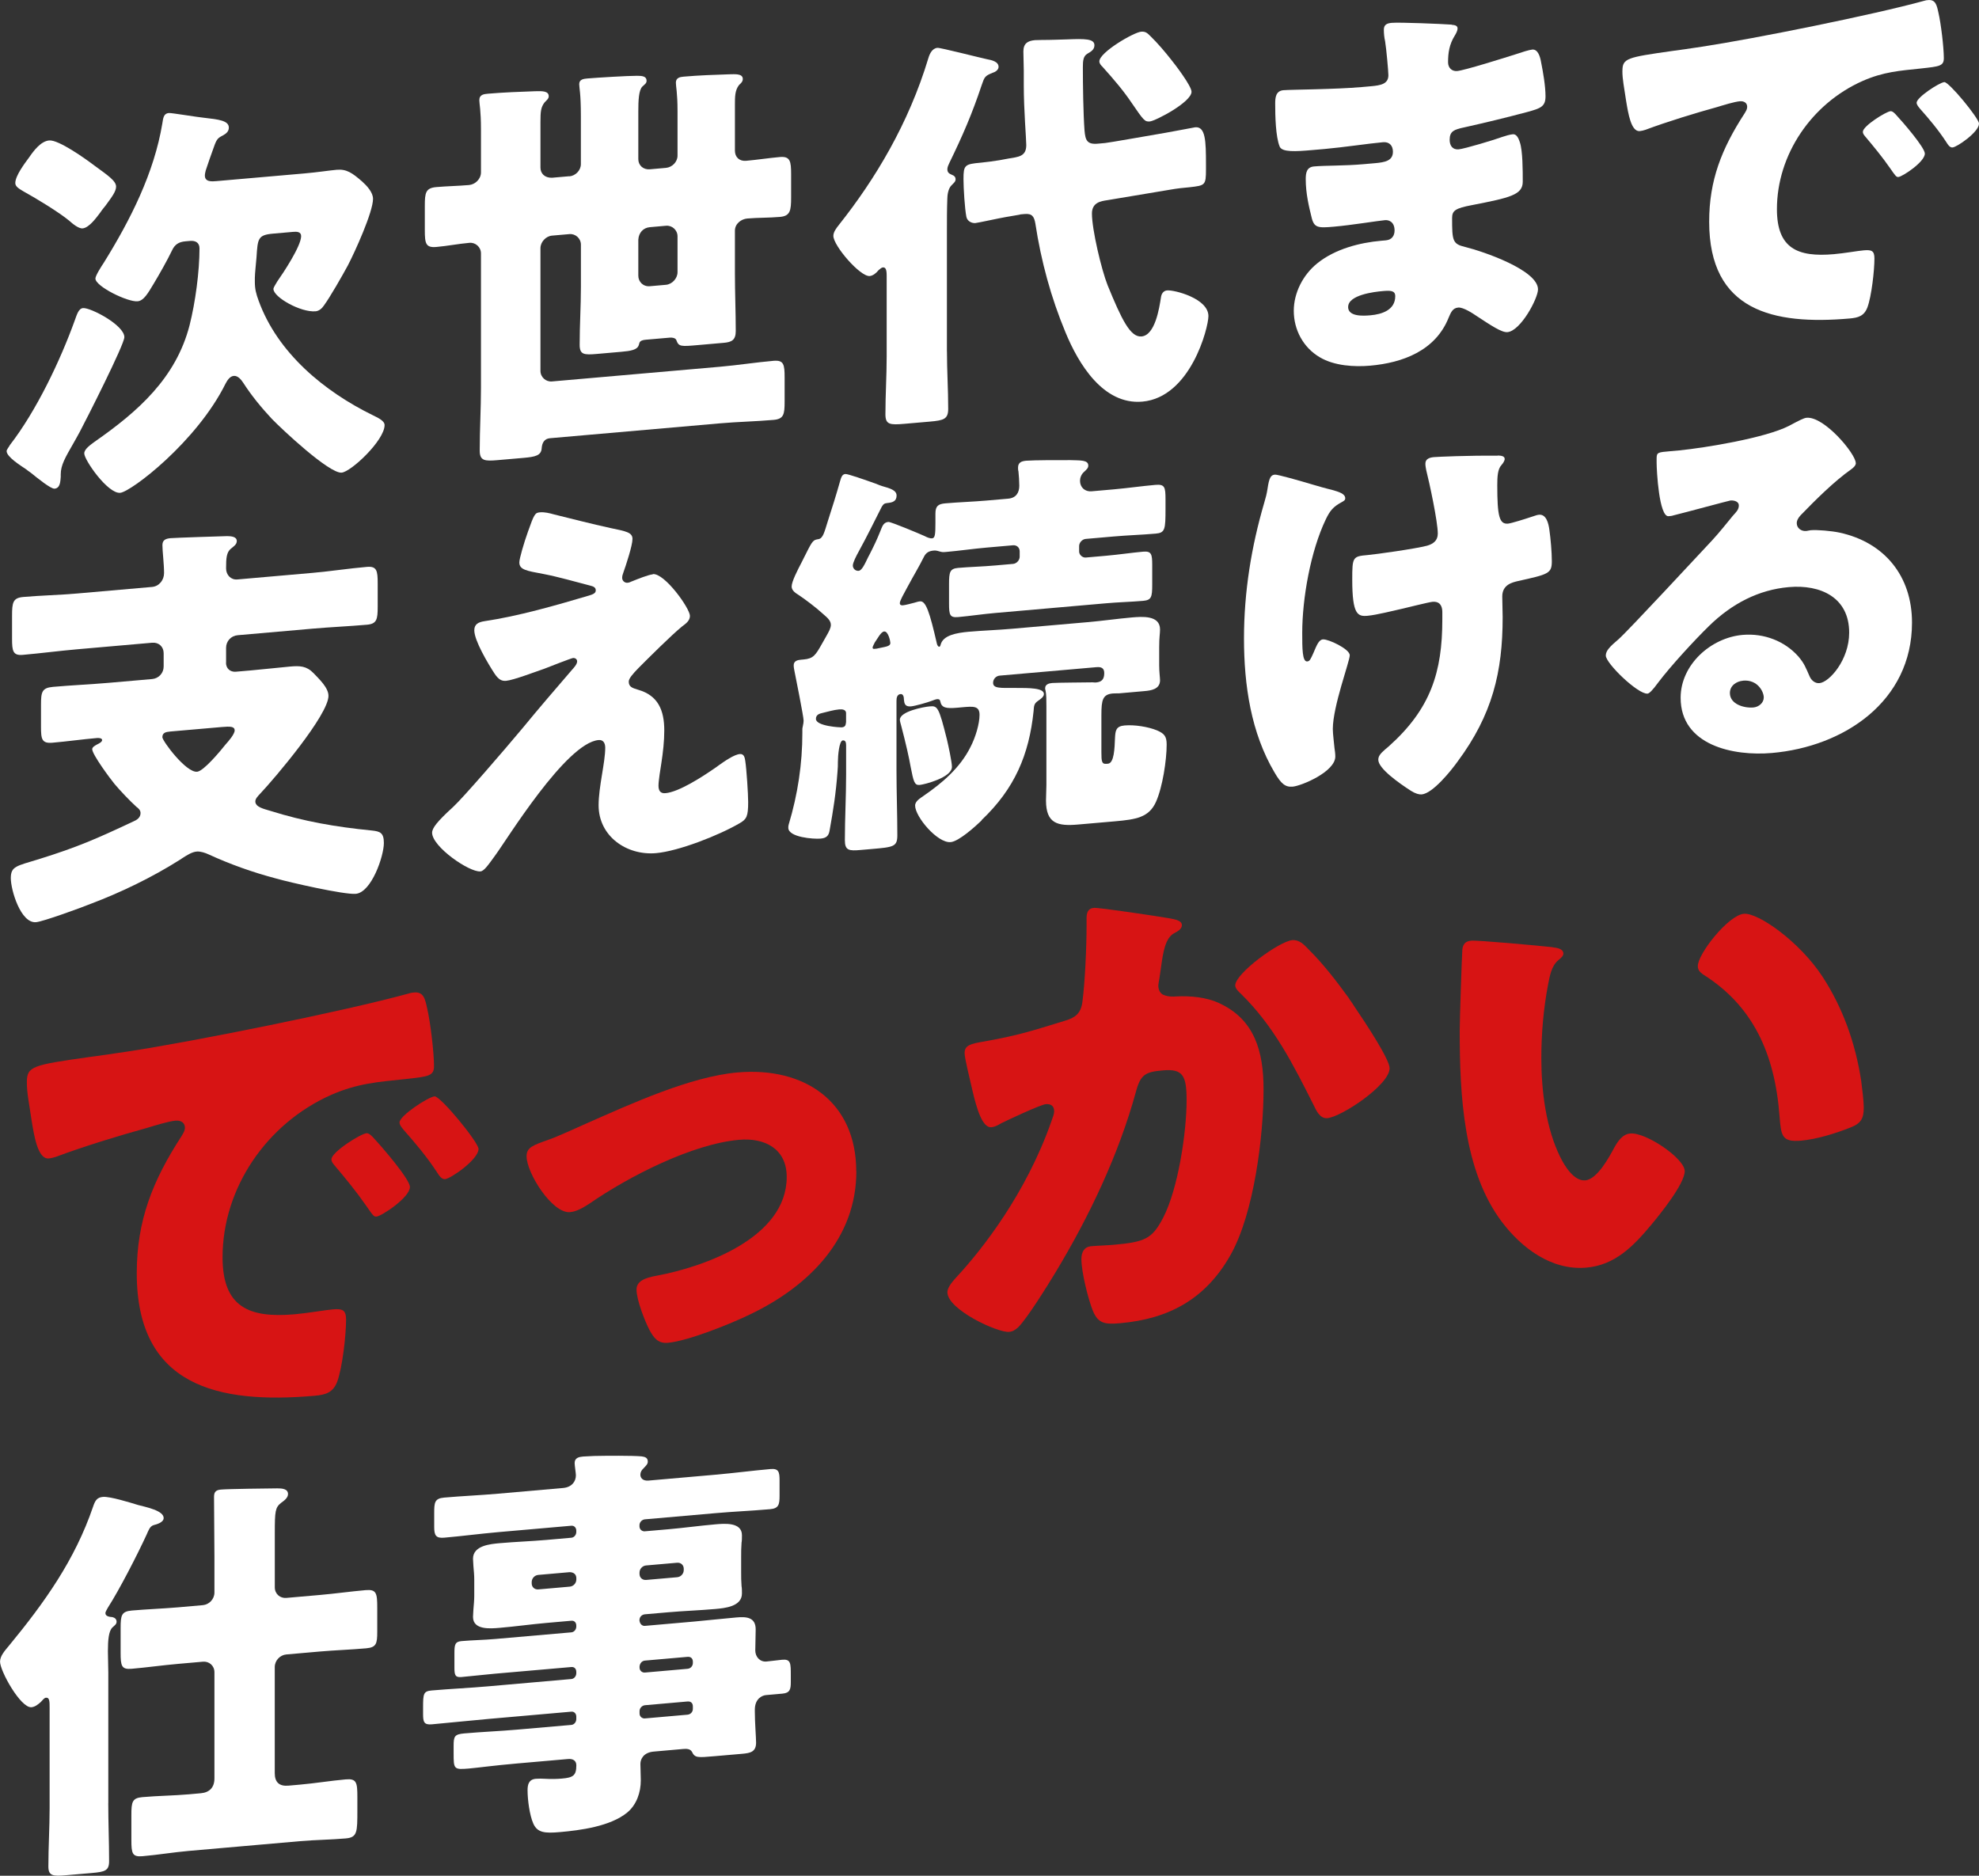
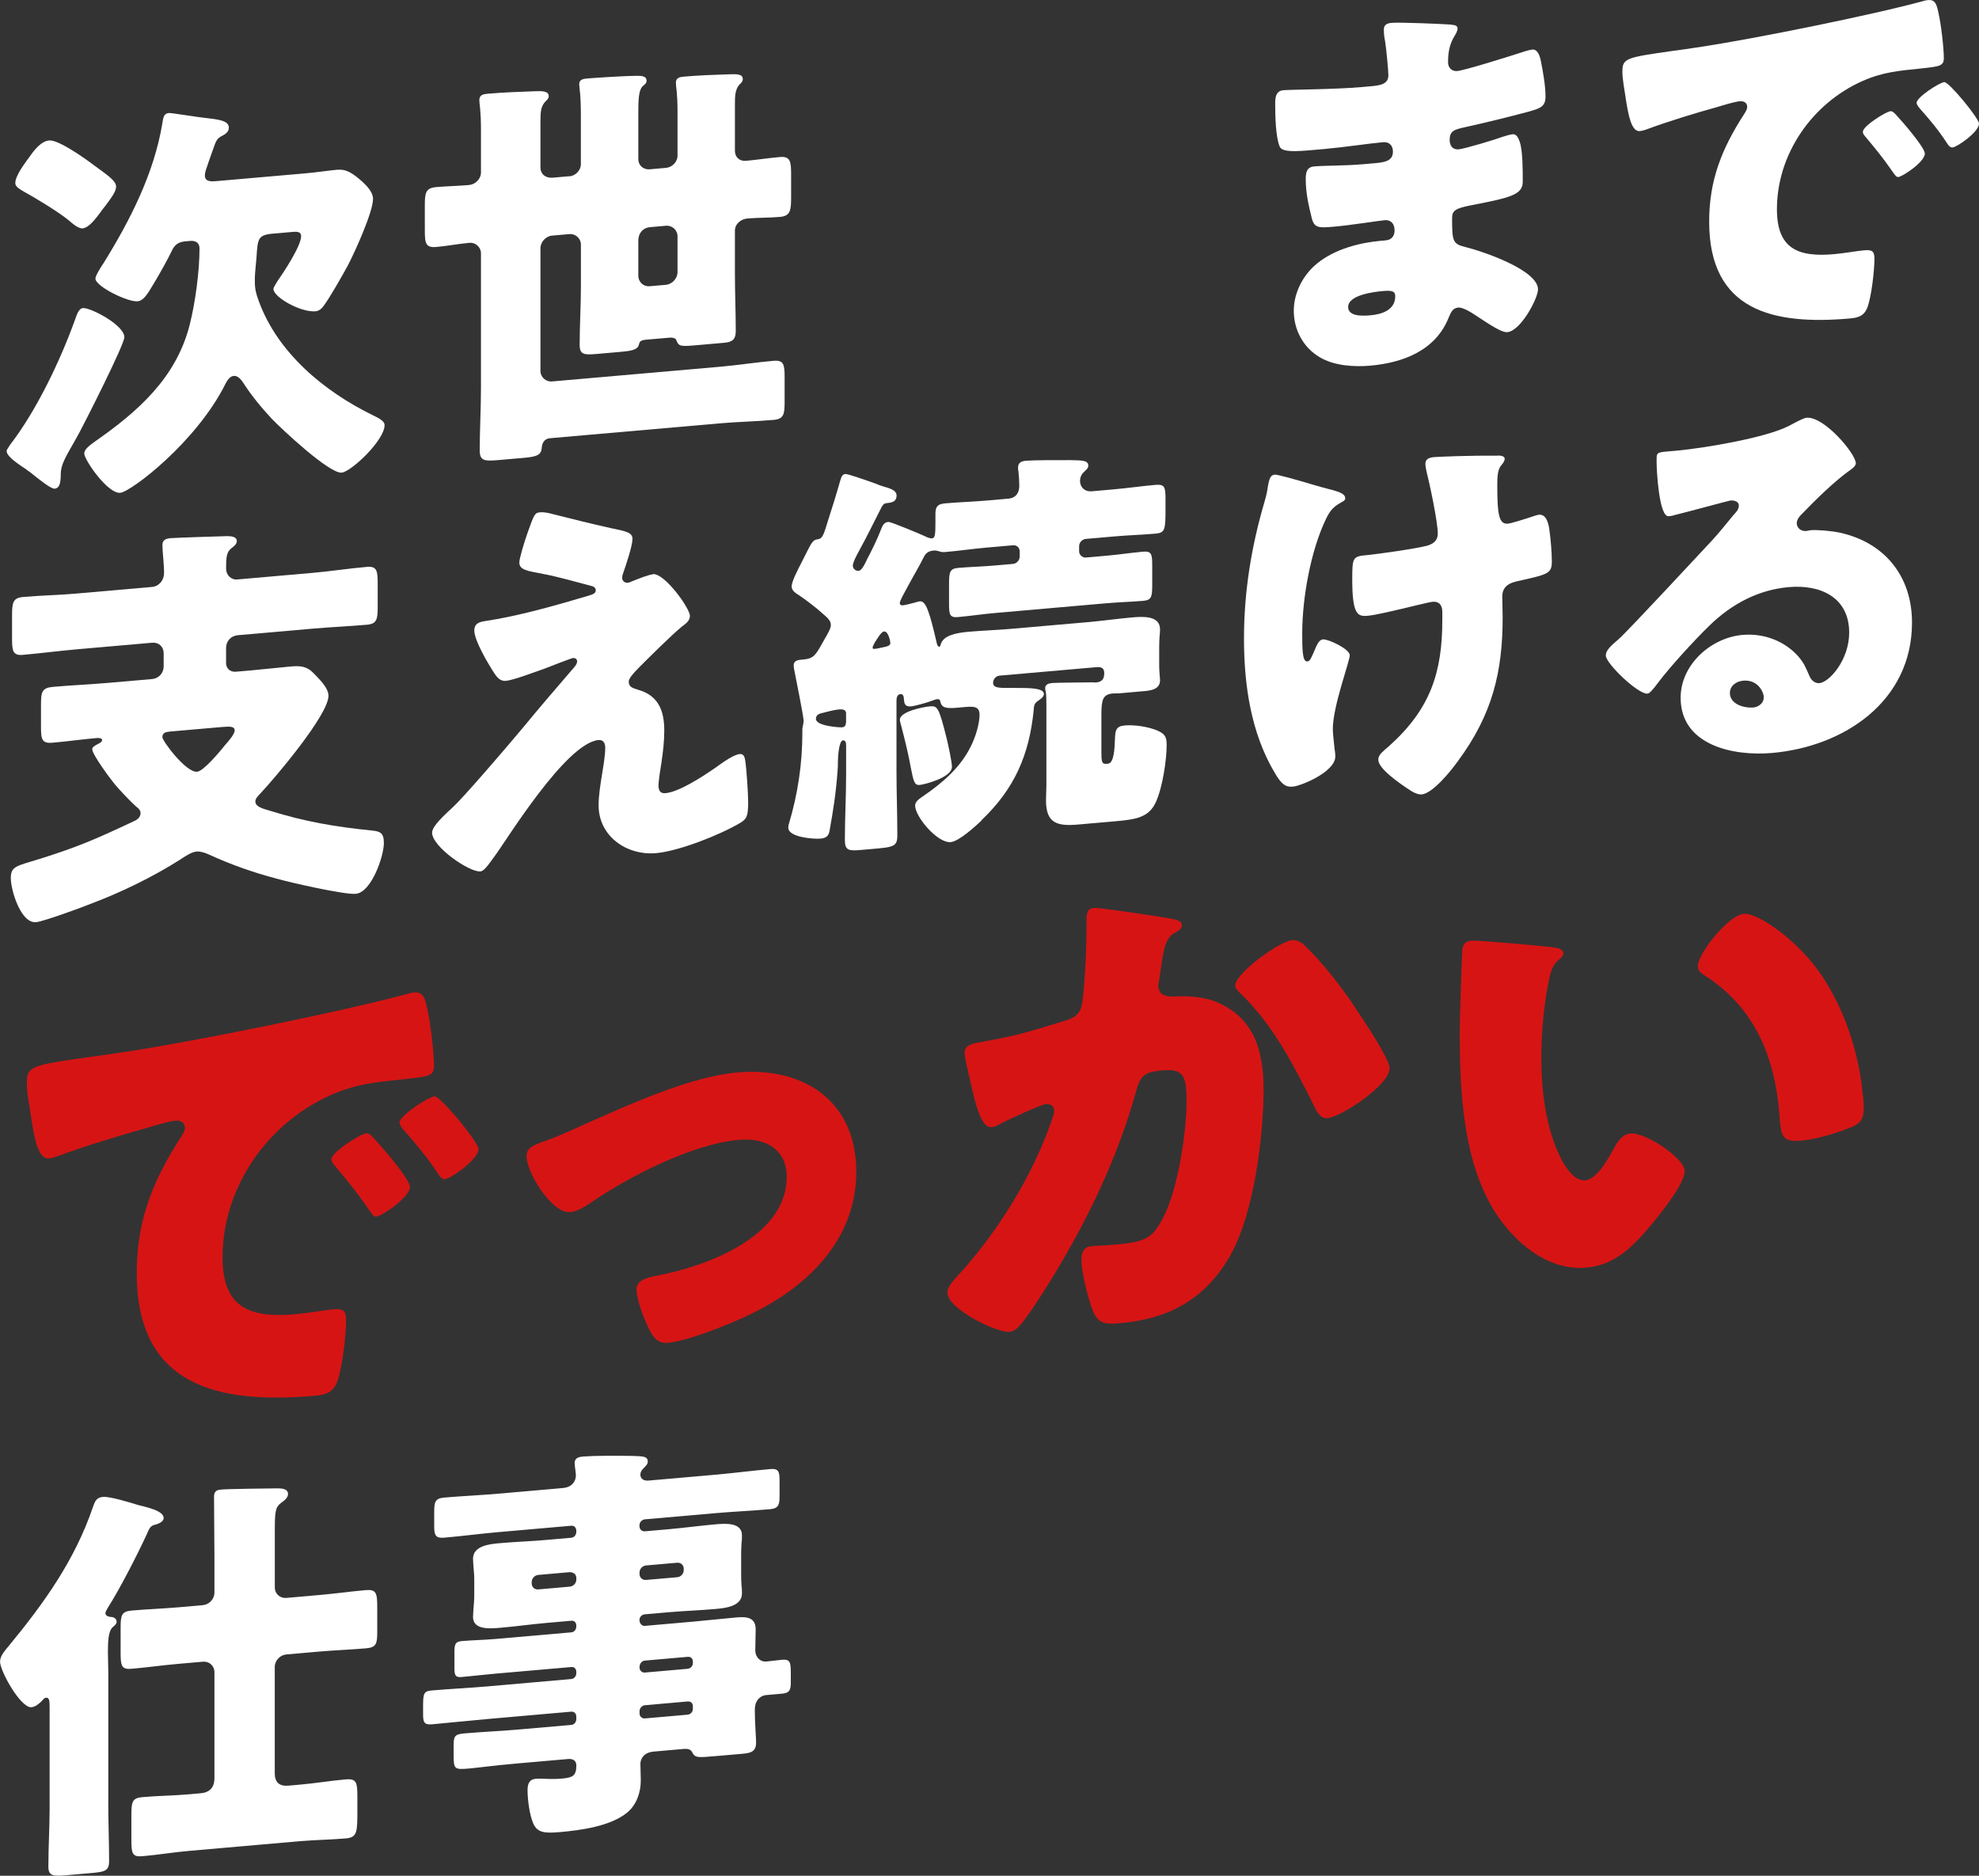
<svg xmlns="http://www.w3.org/2000/svg" id="b" width="445.12" height="421.91" viewBox="0 0 445.12 421.91">
  <rect x="0" y="0" width="445.12" height="421.91" fill="#333333" stroke="none" />
  <g id="c">
    <path d="M27.97,75.84c0,1.67-8.64,18.69-10.04,21.32-.46.88-.93,1.66-1.3,2.34-1.95,3.42-2.97,5.09-2.97,7.23v.56c-.09.94-.09,2.52-1.39,2.63-.84.07-3.72-2.28-5.39-3.62-.46-.33-.84-.58-1.02-.75-1.21-.82-4.37-2.78-4.37-4.08,0-.37.56-.98.74-1.37,5.95-7.68,11.34-19.02,14.59-28.04.46-1.25.84-2.68,1.86-2.76,1.67-.15,9.29,3.83,9.29,6.53ZM6.6,35.33c1.02-1.48,2.6-3.57,4.46-3.74,2.14-.19,8.27,4.2,10.13,5.62,3.07,2.24,4.92,3.47,4.92,4.77,0,1.11-1.02,2.41-2.32,4.2-.37.5-.84,1-1.21,1.59-.84,1.1-2.51,3.47-4,3.6-.93.08-2.32-1.1-2.97-1.69-2.32-1.93-7.53-5.1-10.31-6.62-.93-.57-1.86-1.05-1.86-1.88,0-1.67,2.14-4.46,3.16-5.85ZM41.72,54.28c-1.49.13-2.42.68-3.07,2.13-1.02,2.13-2.79,5.26-4.09,7.42-1.3,2.16-2.23,3.82-3.62,3.94-2.23.2-9.48-3.35-9.48-5.12,0-.65,1.39-2.82,1.86-3.51,6.04-9.73,11.34-20.23,13.19-31.36.19-1.04.19-2.25,1.49-2.36.56-.05,6.78.99,7.9,1.07,3.25.37,5.57.63,5.57,2.21,0,.84-.56,1.35-1.39,1.79-1.3.67-1.39.87-2.32,3.55-.37.96-.84,2.4-1.49,4.31-.09.38-.19.76-.19,1.13,0,1.49,1.58,1.35,2.69,1.25l19.7-1.72c2.88-.25,5.67-.68,7.25-.82,2.23-.2,3.53.71,5.76,2.66,1.02.93,2.42,2.39,2.42,3.88,0,2.97-4.09,11.97-5.67,14.99-1.21,2.24-4,7.13-5.39,9.02-.46.69-1.12,1.21-1.86,1.28-3.35.29-9.48-3.17-9.48-5.03,0-.37.65-1.26.84-1.65,1.39-1.98,5.39-8,5.39-10.23,0-1.02-1.02-1.03-1.86-.95l-4.46.39c-3.44.3-3.44,1.14-3.72,5.34-.09,1.12-.37,3.75-.37,4.59v.93c0,1.58.28,2.67.84,4.2,4.27,11.8,14.77,20.45,25.74,25.81.93.48,2.6,1.17,2.6,2.19,0,3.44-7.53,10.51-9.66,10.7-2.79.24-13.47-9.79-15.7-12.1-2.32-2.49-4.55-5.18-6.41-8.08-.46-.7-1.21-1.66-2.14-1.58-.93.08-1.49,1.06-1.86,1.74-6.5,13.11-21.28,24.35-23.7,24.56-2.79.24-8.08-7.38-8.08-8.86,0-1.02,1.49-1.99,2.32-2.62,9.76-6.8,18.31-14.33,21.37-26.22,1.3-5.13,2.23-12.09,2.23-17.29,0-1.3-.93-1.78-2.14-1.67l-1.02.09Z" style="fill:#fff;" />
    <path d="M128.05,39.67c1.39-.12,2.6-1.34,2.6-2.74v-10.97c0-5.02-.37-6.19-.37-7.03,0-1.11,1.02-1.2,1.86-1.28,2.04-.18,9.11-.61,11.15-.6,1.12,0,2.14.09,2.14,1.11,0,.56-.37.78-.93,1.29-.84.82-.93,3.15-.93,5.66v10.69c0,1.39,1.11,2.41,2.6,2.28l3.62-.32c1.39-.12,2.6-1.34,2.6-2.74v-10.04c0-4.09-.37-5.54-.37-6.38,0-1.12.93-1.29,1.77-1.36,3.44-.3,6.88-.42,10.31-.53.93.01,2.97-.26,2.97,1.04,0,.56-.28.86-.84,1.37-.93,1.2-.93,2.59-.93,4.54v10.22c0,1.49,1.02,2.42,2.51,2.29,2.6-.23,5.11-.63,7.62-.85,2.32-.2,2.51.99,2.51,3.87v5.2c0,2.97-.19,4.2-2.51,4.4-2.51.22-4.92.15-7.34.36-1.39.12-2.79,1.17-2.79,2.75v9.57c0,4.37.19,8.72.19,12.99,0,2.04-.93,2.5-2.69,2.65l-5.58.49c-4.18.37-4.55.4-5.11-1.13-.19-.45-.93-.57-1.39-.53l-5.3.46c-.46.04-1.02.09-1.39.4-.28.3-.19.39-.37.87-.37,1.05-1.86,1.28-3.9,1.46l-5.48.48c-2.97.26-3.9.16-3.9-2.07,0-4.37.28-8.67.28-13.03v-9.48c0-1.39-1.21-2.5-2.6-2.37l-3.9.34c-1.39.12-2.6,1.44-2.6,2.83v27.6c0,1.39,1.21,2.5,2.6,2.37l37.82-3.31c4-.35,7.99-.98,11.99-1.33,2.32-.2,2.51.8,2.51,3.78v5.39c0,2.88-.19,3.92-2.51,4.12-4,.35-7.99.42-11.99.77l-38.28,3.35c-1.3.11-1.77,1.08-1.86,2.21-.09,1.68-1.39,1.98-4.18,2.22l-5.76.5c-2.88.25-4,.16-4-2.16,0-4.65.28-9.41.28-14.06v-30.29c0-1.39-1.21-2.5-2.6-2.37-2.51.22-4.92.71-7.43.93-2.42.21-2.6-.79-2.6-3.86v-5.39c0-2.97.19-4.01,2.6-4.22s4.92-.25,7.34-.46c1.39-.12,2.69-1.35,2.69-2.84v-9.57c0-4.55-.37-5.82-.37-6.66,0-1.3,1.02-1.39,2.04-1.48,3.25-.28,7.16-.44,10.5-.55,1.58-.05,3.07-.08,3.07,1.13,0,.56-.46.88-.93,1.38-.84,1.1-.93,2.03-.93,4.45v10.22c0,1.3.93,2.33,2.6,2.28l3.9-.34ZM143.57,62.01c0,1.39,1.11,2.5,2.6,2.37l3.62-.32c1.39-.12,2.6-1.44,2.6-2.83v-8.08c0-1.39-1.21-2.5-2.6-2.37l-3.62.32c-1.49.13-2.51,1.24-2.6,2.83v8.08Z" style="fill:#fff;" />
-     <path d="M212.99,79.07c0,4.27.28,8.52.28,12.89,0,2.32-1.02,2.6-4.09,2.87l-5.76.5c-3.25.28-4.27.19-4.27-2.14,0-4.37.28-8.67.28-12.94v-18.31c0-1.39-.28-1.83-.84-1.79-.37.03-.74.44-1.02.65-.46.6-1.21,1.22-1.95,1.29-2.14.19-8.18-6.81-8.18-9.04,0-.84.65-1.73,1.3-2.53,8.08-10.19,15.61-22.65,20.07-37.44.28-.95.84-2.21,2.04-2.32.65-.06,9.57,2.23,11.15,2.56,1.02.19,2.6.52,2.6,1.72,0,.74-.84,1.19-1.3,1.32-1.77.71-1.86.91-2.51,2.82-2.14,6.41-4.27,11.34-7.25,17.45-.19.39-.46.97-.46,1.43,0,.93.65,1.06,1.11,1.3.46.15.74.49.74.96,0,.56-.37.78-.93,1.38-.74.72-.93,2.22-.93,3.05-.09,2.33-.09,4.75-.09,7.07v27.23ZM229.43,48.27l-3.25.56c-1.3.21-6.13,1.28-6.78,1.34-.93.08-1.86-.49-2.04-1.4-.37-1.83-.65-6.54-.65-8.49,0-3.16.28-3.37,3.9-3.69.93-.08,2.97-.35,4.18-.55l1.95-.36c2.32-.39,4.09-.45,4.09-3.05,0-1.39-.56-7.85-.56-13.43v-3.35c0-1.39-.09-2.87-.09-4.27,0-1.77.93-2.4,2.6-2.55.46-.04,1.02,0,1.49-.04,2.23,0,4.18-.09,5.76-.13,4-.16,6.13-.16,6.13,1.32,0,1.02-.84,1.47-1.58,1.9-.93.55-1.02,1.58-1.02,3.06,0,3.9.09,10.4.37,14.19.19,2.21.56,3.2,2.97,2.99l1.67-.15c.84-.07,10.22-1.73,13.57-2.3,2.14-.37,6.5-1.22,6.69-1.24,2.32-.2,2.42,3.04,2.42,8.43v1.02c0,3.62-.19,3.64-3.72,4.04-1.21.11-2.6.23-4.55.58l-13.94,2.33c-1.39.21-3.44.49-3.44,3,0,3.62,2.14,12.64,3.53,16.14,3.16,7.72,5.11,11.73,7.62,11.51,3.07-.27,4-6.39,4.37-8.75.09-.84.56-1.54,1.39-1.61,1.58-.14,9.29,1.79,9.29,5.78,0,2.6-4,18.28-14.87,19.24-8.83.77-14.4-8.59-17.28-15.59-3.25-7.8-5.48-15.97-6.78-24.5-.28-1.56-.74-2.26-2.42-2.11l-1.02.09ZM258.7,8.07c1.67,1.62,3.35,3.61,4.65,5.26.93,1.13,4.65,6.01,4.65,7.31,0,2.32-8.08,6.56-9.39,6.68-1.12.1-1.39-.25-4.09-4.2-1.77-2.63-3.81-5.06-6.6-8.16-.28-.25-.65-.69-.65-1.15,0-2.04,7.71-6.53,9.39-6.68.84-.07,1.3.17,2.04.94Z" style="fill:#fff;" />
    <path d="M326.54,5.58c.46.05,1.3.07,1.3.82,0,.46-.28,1.05-.65,1.64-1.21,1.96-1.49,3.85-1.49,5.98,0,1.21.84,2.06,2.04,1.96,1.67-.15,10.69-2.98,13.1-3.75,1.49-.5,3.07-1.01,3.81-1.08,1.3-.11,1.77,1.7,1.95,2.71.46,2.28,1.02,5.49,1.02,7.81s-1.11,2.7-4.09,3.52c-4.65,1.24-9.48,2.41-14.22,3.47-2.23.47-3.25.84-3.25,2.79,0,1.3.65,2.27,2.04,2.14,1.3-.11,8.27-2.21,9.85-2.81.74-.25,1.67-.52,2.32-.58.74-.06,1.21.64,1.58,1.81.65,1.89.65,6.35.65,8.86,0,2.97-2.88,3.6-11.43,5.27-3.72.7-4.46,1.23-4.46,2.9,0,5.11.09,5.85,2.97,6.52,3.9.96,16.35,5.17,16.35,9.53,0,2.04-3.9,9.36-6.88,9.62-1.3.11-3.72-1.53-6.97-3.66-.84-.58-2.97-1.97-4.09-1.87-1.3.11-1.67,1.17-2.14,2.23-2.97,7.51-10.41,10.2-17.66,10.84-3.53.31-8.08.06-11.34-1.89-3.72-2.18-5.85-6.18-5.85-10.45,0-4,2.04-8.08,5.3-10.69,4-3.23,9.57-4.65,14.4-5.07l1.02-.09c1.3-.11,1.95-1.01,1.95-2.22,0-1.86-1.21-2.4-2.14-2.32-1.67.15-7.43,1.11-11.52,1.47-3.53.31-4.46.3-5.02-2.16-.56-2.27-1.3-5.28-1.3-8.53,0-1.39.19-2.71,1.86-2.86,2.69-.24,6.69-.12,11.15-.51l2.51-.22c2.32-.2,4.09-.54,4.09-2.59,0-1.3-.74-2.26-2.23-2.13-3.16.28-8.83,1.14-13.19,1.53l-2.79.24c-3.72.33-6.69.49-7.25-.76-.93-2.24-1.02-6.97-1.02-9.67,0-1.3.09-2.89,1.86-3.04,1.77-.15,11.52-.17,17.66-.71l2.04-.18c2.23-.2,3.9-.53,3.9-2.48,0-.84-.46-6-.74-7.65-.19-.82-.28-1.74-.28-2.58,0-1.11.65-1.45,1.77-1.55,1.77-.15,11.15.23,13.47.4ZM303.22,69.04c0,2.23,3.44,2.02,5.02,1.88,2.51-.22,5.58-1.14,5.58-4.3,0-1.3-1.11-1.3-2.88-1.14-1.86.16-7.71.86-7.71,3.56Z" style="fill:#fff;" />
    <path d="M364.92,15.97c0-2.88,1.02-3.06,11.24-4.51,1.86-.26,4-.54,6.6-.95,11.71-1.77,38.66-7.19,49.99-10.32.37-.13.65-.15.93-.17,1.67-.15,1.95,1.13,2.32,2.86.56,2.37,1.21,7.79,1.21,10.21,0,1.77-1.02,1.86-5.02,2.3-4.92.52-8.55.75-13.29,2.84-11.43,5.09-19.23,16.55-19.23,28.82,0,8.83,4.65,10.84,12.82,10.12,2.32-.2,5.39-.75,6.69-.86,1.77-.15,2.42.07,2.42,1.83,0,2.69-.65,8.51-1.58,11.01-.74,1.92-2.04,2.32-4,2.49-17.19,1.5-31.59-1.7-31.59-21.77,0-9.29,2.79-16.41,7.99-24.4.28-.49.56-.88.56-1.44,0-.84-.65-1.34-1.67-1.25-1.21.11-3.72.88-5.02,1.28-4.92,1.36-11.34,3.32-16.17,5.13-.37.13-.93.27-1.3.3-1.95.17-2.6-3.95-3.07-6.79-.46-3.12-.84-4.85-.84-6.71ZM426.62,26c1.21,1.29,6.32,7.16,6.32,8.55,0,1.86-5.02,5.18-5.95,5.26-.46.04-.65-.22-1.86-1.97-1.77-2.54-3.62-4.79-5.67-7.22-.37-.43-.46-.7-.46-.98,0-1.3,5.2-4.54,6.23-4.63.46-.04,1.02.56,1.39.99ZM445.12,27.82c0,1.86-4.92,5.26-5.95,5.35-.65.06-1.11-.74-1.39-1.18-1.77-2.73-3.81-5.15-5.95-7.56-.28-.35-.74-.86-.74-1.33,0-1.21,5.11-4.54,6.23-4.63,1.02-.09,7.81,8.15,7.81,9.35Z" style="fill:#fff;" />
    <path d="M50.83,149.05c0,1.3.93,2.15,2.23,2.04l3.34-.29c2.97-.26,5.85-.6,8.83-.87,2.23-.2,3.72-.14,5.3,1.49,1.21,1.29,3.35,3.24,3.35,5.1,0,4.27-11.99,18.43-15.33,21.97-.46.51-1.12,1.12-1.12,1.77,0,1.3,1.95,1.69,3.35,2.12,7.62,2.4,14.77,3.63,22.77,4.42,1.95.2,2.79.5,2.79,2.82,0,2.97-2.79,11.12-6.32,11.43-2.6.23-14.96-2.59-17.93-3.45-5.3-1.4-10.31-3.19-15.24-5.45-.65-.31-1.77-.68-2.6-.61-1.12.1-2.23.85-3.25,1.49-.28.21-.46.32-.65.43-6.13,3.88-13.19,7.29-19.89,9.82-2.04.83-10.69,4-12.36,4.15-3.44.3-5.67-7.22-5.67-9.91s1.3-2.72,6.32-4.27c8.73-2.72,12.92-4.57,21.19-8.45.84-.35,1.67-.89,1.67-1.91,0-.65-.46-1.07-.93-1.41-1.49-1.36-3.62-3.59-4.92-5.14-.93-1.13-5.02-6.62-5.02-7.83,0-.46.65-.8,1.02-1.02.46-.23,1.21-.57,1.21-1.03s-.84-.48-1.11-.46c-3.35.29-6.69.77-10.04,1.06-2.42.21-2.6-.79-2.6-3.58v-4.93c0-2.88.19-3.83,2.69-4.05,4.18-.37,8.36-.55,12.54-.91l9.76-.85c1.49-.13,2.6-1.34,2.6-2.83v-2.97c0-1.49-1.11-2.5-2.6-2.37l-16.91,1.48c-4.09.36-8.08.89-12.17,1.25-2.23.2-2.42-.9-2.42-3.6v-5.2c0-2.97.19-4.01,2.51-4.22,4-.35,8.08-.43,12.08-.78l16.91-1.48c1.58-.14,2.69-1.54,2.69-3.12,0-2.04-.37-4.89-.37-6.29,0-1.21.84-1.47,1.86-1.56,1.02-.09,11.24-.43,12.73-.46.84.02,2.14.09,2.14,1.11,0,.74-.65,1.17-1.3,1.69-1.02.83-1.11,2.14-1.11,4.47,0,1.49,1.11,2.6,2.51,2.48l17-1.49c4.09-.36,8.08-.99,12.17-1.34,2.23-.2,2.42.9,2.42,3.69v5.3c0,2.79-.19,3.83-2.42,4.02-4.09.36-8.18.53-12.17.88l-16.91,1.48c-1.49.13-2.6,1.34-2.6,2.83v3.35ZM38.19,164.56c-.84.07-1.67.24-1.67,1.26,0,.84,5.3,7.99,7.81,7.77,1.49-.13,5.3-4.74,6.41-6.14.65-.71,2.04-2.32,2.04-3.15,0-.93-1.02-.93-2.88-.77l-11.71,1.02Z" style="fill:#fff;" />
    <path d="M146.82,129.13c2.69-.24,8.36,7.72,8.36,9.4,0,1.11-.93,1.75-1.77,2.38-2.42,1.98-7.43,6.97-9.76,9.31-1.39,1.42-2.23,2.43-2.23,3.08,0,1.12.65,1.43,2.14,1.86,4.46,1.28,5.85,4.6,5.85,9.15,0,2.42-.28,4.86-.65,7.31-.19,1.13-.65,4.05-.65,5.07,0,1.11.37,1.83,1.58,1.72,3.07-.27,8.46-3.81,11.06-5.61.19-.11.46-.32.74-.53,1.49-1.06,3.62-2.55,4.93-2.66.93-.08,1.11.83,1.21,1.57.28,1.74.65,7.47.65,9.24,0,3.25-.37,3.84-1.86,4.72-4.65,2.73-13.75,6.31-18.86,6.76-6.6.58-12.92-3.79-12.92-10.76,0-4.18,1.49-9.61,1.49-12.95,0-.93-.37-1.83-1.49-1.73-7.34.64-20.72,22.54-23.23,25.91-1.58,2.18-2.51,3.56-3.35,3.64-2.51.22-10.87-5.55-10.87-8.71,0-1.02,1.12-2.51,4.74-5.8,2.32-2.15,11.43-12.71,15.61-17.72,3.62-4.41,7.34-8.73,11.06-13.05.46-.51,1.21-1.31,1.21-1.96,0-.46-.37-.8-.93-.76-.37.03-5.58,2.07-6.5,2.43-1.86.63-6.88,2.55-8.55,2.7-.93.08-1.67-.23-2.6-1.63-1.49-2.29-4.55-7.41-4.55-9.73,0-1.39.93-1.85,2.32-2.06,7.62-1.13,15.98-3.54,23.51-5.77.84-.26,1.49-.5,1.49-1.15s-.46-.89-1.3-1.09c-3.53-.9-6.88-1.91-10.5-2.61-3.72-.7-5.39-.92-5.39-2.59,0-.84,1.02-4.36,1.95-6.95,1.39-3.93,1.58-4.23,2.69-4.32,1.02-.09,2.14.18,3.16.47,4.18,1.03,8.46,2.14,12.73,3.07,3.44.72,4.92.96,4.92,2.45s-1.49,5.98-2.04,7.52c-.19.48-.28.86-.28,1.23,0,.65.56,1.16,1.21,1.1.28-.02.65-.15.84-.26,1.49-.59,3.81-1.54,4.83-1.63Z" style="fill:#fff;" />
    <path d="M220.79,184.54c-1.39,1.33-5.11,4.72-6.97,4.88-2.97.26-7.99-5.71-7.99-8.22,0-1.02,1.21-1.69,1.95-2.22,4.18-2.88,8.18-6.29,10.5-10.95,1.12-2.14,2.04-5.2,2.04-7.24s-1.39-1.92-3.81-1.71l-1.21.11c-2.51.22-3.53.03-3.81-1.43-.09-.46-.37-.53-.74-.49-.28.02-.93.27-1.21.38-.93.36-3.72,1.16-4.65,1.24-1.39.12-1.49-.71-1.58-1.53,0-.46-.09-1.29-.74-1.24-.84.07-.93.92-.93,1.57v15.61c0,4.83.19,9.74.19,14.57,0,2.6-.84,2.68-5.85,3.11l-2.42.21c-2.6.23-3.53.12-3.53-2.2,0-4.93.28-9.87.28-14.71v-6.69c0-.65-.19-1.1-.74-1.05-.84.07-1.11,3.54-1.11,4.84,0,.65,0,1.39-.09,2.24-.37,4.96-.93,8.44-1.77,13.16-.19,1.22-.74,1.74-2.04,1.85-1.58.14-7.25-.29-7.25-2.43,0-.28,0-.46.09-.75,2.04-6.78,3.07-13.65,3.07-20.62v-.84c0-.19,0-.09.09-.57q.19-.85.19-1.32c0-.93-1.77-9.7-2.04-11.07-.09-.46-.19-.91-.19-1.38,0-1.02.93-1.2,1.67-1.26l.56-.05c2.23-.2,2.69-.98,4.18-3.62.37-.68.65-1.17,1.11-1.96.37-.68.84-1.47.84-2.21,0-1.12-1.11-1.85-2.04-2.7-1.3-1.19-3.81-3.1-5.2-4.01-.65-.41-1.58-.98-1.58-1.91,0-1.11,1.3-3.64,2.32-5.59.37-.78.65-1.27.93-1.85,1.49-3.01,1.67-3.03,2.79-3.22,1.02-.18,1.3-1.51,2.14-4.18.93-2.87,1.86-5.83,2.69-8.78.28-.95.46-1.62,1.21-1.69.56-.05,4.55,1.37,6.88,2.19.56.23,1.11.46,1.39.53,1.77.5,3.25.92,3.25,2.13,0,1.3-.93,1.57-2.04,1.67-.74.07-.93.27-1.3.86-1.67,3.31-3.34,6.7-5.11,9.93-.65,1.17-1.39,2.63-1.39,3.28s.56,1.25,1.3,1.19c.74-.06,1.39-1.52,2.14-3.07.19-.39.28-.49.46-.88.84-1.65,1.58-3.2,2.23-4.84.46-1.06.65-2.1,1.86-2.21.56-.05,7.16,2.72,8.18,3.19.46.24,1.11.55,1.67.5.65-.06.74-.9.74-3.5v-2.04c0-1.67.56-2.19,2.23-2.33,3.07-.27,6.23-.36,9.29-.63l4.83-.42c1.77-.15,2.51-1.33,2.51-2.91,0-.93-.09-2.41-.19-3.24-.09-.27-.09-.64-.09-.83,0-1.21.84-1.47,1.86-1.56,1.49-.13,8.18-.16,9.94-.13,2.23.08,4-.07,4,1.23,0,.56-.37.87-1.02,1.48-.56.51-.84,1.28-.84,1.93,0,1.49,1.11,2.5,2.6,2.37l5.02-.44c3.16-.28,6.23-.73,9.29-1,2.14-.19,2.32.45,2.32,3.24v2.14c0,4.65-.09,5.4-2.23,5.58-3.07.27-6.23.36-9.39.64l-6.32.55c-.74.06-1.49.78-1.49,1.62v1.21c0,.74.74,1.42,1.49,1.36l4.55-.4c2.88-.25,5.76-.69,8.36-.92,1.86-.16,2.04.56,2.04,2.98v4.46c0,2.79-.19,3.45-2.04,3.62-2.79.24-5.58.3-8.36.55l-24.9,2.18c-2.79.24-5.58.67-8.36.92-1.86.16-2.04-.47-2.04-3.07v-4.37c0-2.69.19-3.45,2.04-3.62,2.6-.23,5.48-.29,8.36-.55l4-.35c.84-.07,1.49-.87,1.49-1.62v-1.21c0-.84-.65-1.43-1.49-1.36l-5.95.52c-3.07.27-6.04.71-9.11.98-.74.06-.84.07-1.58-.14-.46-.15-.84-.21-1.21-.17-1.02.09-1.67.43-2.14,1.3-1.21,2.43-2.42,4.39-3.62,6.64l-.37.68c-.56,1.07-1.49,2.64-1.49,3.2,0,.46.37.53.74.49.56-.05,2.04-.46,2.6-.6.46-.13.84-.26,1.21-.29,1.3-.11,2.14,2.32,3.81,9.61.09.36.37.62.46.61.19-.02.28-.12.37-.5.56-2.09,3.53-2.63,6.32-2.88,3.25-.28,6.6-.39,9.85-.68l16.82-1.47c3.35-.29,6.6-.76,9.94-1.06,2.32-.2,6.41-.56,6.41,2.69,0,1.02-.19,1.6-.19,4.01v4.09c0,1.49.19,2.77.19,3.33,0,2.04-2.04,2.32-3.62,2.45l-5.67.5c-.28.02-.84-.02-1.3.02-2.32.2-2.6,1.44-2.6,4.87v8.36c0,2.04.09,2.69,1.11,2.6l.37-.03c1.39-.12,1.49-3.48,1.58-5.81.09-1.59.19-2.62,2.14-2.79,2.23-.2,5.3.28,7.34,1.12,1.58.7,2.14,1.3,2.14,3.16,0,3.53-.93,9.65-2.42,12.94-1.58,3.48-4.46,3.92-9.2,4.34l-8.27.72c-4.65.41-7.25-.2-7.25-5.41,0-1.12.09-2.33.09-3.45v-17.75c0-1.3,0-2.69-.19-3.51-.09-.27-.09-.36-.09-.55,0-.84.84-1.1,1.58-1.16,1.02-.09,7.71-.12,9.11-.15q.46.05.74.03c1.3-.11,1.86-.72,1.86-2.11,0-1.12-.65-1.43-1.77-1.33l-21.74,1.9c-.84.07-1.49.78-1.49,1.62,0,1.3,1.67,1.15,4.93,1.15,3.25,0,6.5-.01,6.5,1.38,0,.65-.84,1.19-1.3,1.51-.93.64-.93,1.1-1.02,2.32-1.02,9.85-4.27,17.47-11.71,24.53ZM190.31,160.45c0-.84-.84-.95-1.58-.88-1.21.11-2.51.5-3.72.79-.74.16-1.49.41-1.49,1.34,0,1.67,5.58,1.93,5.76,1.91.84-.07.93-.45,1.02-1.2v-1.95ZM196.63,145.95l.56-.05c1.95-.45,3.07-.45,3.07-1.29,0-.37-.46-2.65-1.39-2.57-.74.06-1.49,1.62-2.14,2.51-.09.29-.46.78-.46,1.16,0,.19.19.26.37.25ZM212.99,166.36c.28,1.18,1.12,5.01,1.12,6.13,0,2.42-6.23,3.98-7.25,4.07-1.21.11-1.39-.81-2.04-4.1-.37-2.1-1.02-5.02-2.14-9.29-.09-.36-.28-.91-.28-1.28,0-1.86,5.3-2.88,6.69-3,1.77-.15,2.04,0,3.9,7.46Z" style="fill:#fff;" />
    <path d="M298.76,109.98l.84.21c1.49.43,2.97.85,2.97,1.88,0,.46-.28.58-.84.91-1.86,1-2.6,1.9-3.53,3.84-3.44,7.18-5.3,17.84-5.3,25.55,0,3.44,0,6.5,1.12,6.41.56-.05.74-.44,1.39-1.89.74-1.74,1.21-2.99,2.14-3.07,1.21-.11,6.04,2.17,6.04,3.56s-3.81,11.48-3.81,16.6c0,1.12.28,3.14.37,4.24.09.64.19,1.28.19,1.94,0,3.44-7.62,6.61-9.57,6.78-1.67.15-2.6-.61-4.09-3.17-5.3-8.92-6.88-19.66-6.88-30.16s1.67-20.68,4.55-30.51c.37-1.24.56-2,.74-3.13.37-2.54.74-3.13,1.67-3.21.56-.05,5.11,1.23,8.46,2.23,1.67.5,2.97.85,3.53.99ZM336.86,102.46c.84.02,1.58.14,1.58.79,0,.37-.37.96-.74,1.37-.84.91-.93,2.59-.93,4.54,0,6.97.46,8.79,2.42,8.62.74-.07,3.62-.97,5.48-1.59.74-.25,1.11-.38,1.49-.41,1.67-.15,2.14,2.04,2.32,3.33.28,1.93.56,5.06.56,7.11,0,2.79-.74,2.95-7.62,4.48-1.21.29-3.53.77-3.53,3.47,0,1.49.09,3.06.09,4.64,0,12.36-2.32,21.95-10.13,32.48-1.49,2.08-5.58,7.18-8.08,7.4-.56.05-1.39-.16-2.42-.81-2.79-1.8-7.34-5.03-7.34-6.98,0-.74.37-1.33,1.58-2.37.28-.21.37-.31.74-.62,9.48-8.45,12.08-16.76,12.08-28.56v-1.67c0-1.39-.56-2.46-2.23-2.31-.74.06-5.95,1.36-6.6,1.51-2.14.47-5.95,1.45-7.99,1.63-2.23.2-3.44-.26-3.44-8.16,0-5.02.09-5.21,3.44-5.5,1.86-.16,10.78-1.41,13.38-2.1,1.39-.4,2.42-1.14,2.42-2.72,0-2.69-1.86-11.36-2.6-14.27-.09-.46-.19-1.01-.19-1.47,0-1.12,1.02-1.39,1.95-1.47.84-.07,7.53-.38,14.31-.32Z" style="fill:#fff;" />
    <path d="M417.42,104.15c0,.56-.56,1.07-1.02,1.39-3.9,2.76-8.08,6.93-11.43,10.39-.46.51-.84,1.1-.84,1.75,0,1.12,1.02,1.86,2.14,1.76.28-.02.65-.15,1.02-.18,1.39-.12,4.65.15,6.5.55,10.04,2.19,16.26,9.73,16.26,20.23,0,17.75-15.33,27.92-31.5,29.33-8.73.76-20.54-1.73-20.54-12.42,0-7.43,6.78-13.51,13.94-14.14,4.83-.42,9.48,1.4,12.54,4.85,1.39,1.64,1.67,2.55,2.51,4.43.37.9,1.21,1.66,2.23,1.57,2.23-.2,6.69-5.23,6.69-11.36,0-7.9-6.41-10.87-13.57-10.24-6.78.59-12.82,3.72-17.93,8.72-3.35,3.27-8.64,9.03-11.43,12.71-1.3,1.79-2.04,2.5-2.42,2.53-2.14.19-9.39-6.8-9.39-8.56,0-1.11.93-2.03,2.88-3.69,2.32-2.06,17.75-18.74,21-22.19,1.77-1.92,3.16-3.71,4.74-5.62.65-.71,1.3-1.32,1.3-2.25,0-1.12-1.49-1.17-1.86-1.14-.28.02-10.41,2.77-12.82,3.35-.37.13-.74.16-1.12.19-2.14.19-2.69-10.26-2.69-12.03v-.93c0-1.39.28-1.42,2.97-1.65l2.14-.19c6.04-.62,19.33-2.81,24.62-5.5,2.32-1.23,3.35-1.78,4-1.84,4-.35,11.06,8.14,11.06,10.18ZM392.06,153.11c-1.49.13-2.97,1.1-2.97,2.77,0,2.51,3.16,3.44,5.3,3.25,1.21-.11,2.32-1.04,2.32-2.25,0-1.3-1.39-4.06-4.65-3.78Z" style="fill:#fff;" />
    <path d="M6.04,243.45c0-3.65,1.29-3.88,14.24-5.72,2.35-.32,5.06-.68,8.36-1.2,14.83-2.24,48.97-9.11,63.33-13.07.47-.16.82-.19,1.18-.22,2.12-.19,2.47,1.43,2.94,3.63.71,3,1.53,9.87,1.53,12.93,0,2.24-1.29,2.35-6.36,2.91-6.24.66-10.83.95-16.83,3.59-14.48,6.45-24.37,20.96-24.37,36.5,0,11.18,5.89,13.73,16.24,12.82,2.94-.26,6.83-.95,8.48-1.09,2.24-.2,3.06.09,3.06,2.32,0,3.41-.82,10.78-2,13.95-.94,2.44-2.59,2.93-5.06,3.15-21.78,1.91-40.02-2.15-40.02-27.57,0-11.77,3.53-20.79,10.12-30.9.35-.62.71-1.12.71-1.83,0-1.06-.82-1.69-2.12-1.58-1.53.13-4.71,1.12-6.36,1.62-6.24,1.72-14.36,4.2-20.48,6.5-.47.16-1.18.34-1.65.38-2.47.22-3.3-5.01-3.88-8.61-.59-3.95-1.06-6.15-1.06-8.5ZM84.2,256.15c1.53,1.63,8,9.07,8,10.84,0,2.35-6.36,6.56-7.53,6.66-.59.05-.82-.28-2.35-2.5-2.24-3.22-4.59-6.07-7.18-9.14-.47-.55-.59-.89-.59-1.24,0-1.65,6.59-5.76,7.89-5.87.59-.05,1.29.71,1.77,1.26ZM107.63,258.45c0,2.35-6.24,6.67-7.53,6.78-.82.07-1.41-.94-1.77-1.49-2.24-3.45-4.83-6.52-7.53-9.58-.35-.44-.94-1.09-.94-1.68,0-1.53,6.47-5.75,7.89-5.87,1.29-.11,9.89,10.32,9.89,11.85Z" style="fill:#d71414;" />
    <path d="M192.61,263.49c0,15.07-10.59,25.76-23.78,32.1-4.36,2.15-14.13,6.06-18.6,6.45-2.24.2-3.18-1.13-4.12-2.82-1.06-2.03-2.94-6.81-2.94-9.16,0-1.88,1.88-2.64,4.47-3.1,10.83-2.01,29.31-8.57,29.31-22.22,0-6.36-4.94-8.87-10.71-8.36-10.48.92-24.72,8.17-33.67,14.36-1.65,1.09-3.06,1.8-4.36,1.91-4,.35-9.77-8.8-9.77-12.56,0-2,1.41-2.48,4.94-3.73,2.24-.78,6.24-2.66,8.59-3.69,10.01-4.41,23.31-10.51,33.9-11.44,14.95-1.31,26.72,6.49,26.72,22.26Z" style="fill:#d71414;" />
    <path d="M262.77,206.51c1.77.32,3.06.56,3.06,1.62,0,.82-.94,1.38-1.77,1.8-2,1.12-2.47,4.34-2.94,7.79l-.35,2.39c-.12.72-.24,1.32-.24,1.55,0,1.06.47,1.84,1.18,2.13,1.18.49,2.47.37,2.83.34,3.06-.15,6.83.11,9.89,1.61,7.77,3.68,9.77,10.8,9.77,19.27,0,10.48-2.12,27.85-7.42,37.26-5.65,10.03-14.01,14.41-24.84,15.36-3.41.3-4.94.08-6.12-2.76-1.06-2.61-2.59-8.72-2.59-11.66,0-1.53.59-2.76,2.24-2.9,1.65-.14,3.3-.17,4.94-.31,7.18-.63,8.71-1.35,11.18-6.04,3.41-6.54,5.3-19.3,5.3-26.48,0-5.53-.82-7.11-5.3-6.72-4,.35-5.06.91-6.12,4.89-3.88,14.11-10.48,27.99-18.13,40.66-1.65,2.73-6.36,10.33-8.36,12.27-.59.52-1.18.93-2,1-2.59.23-13.89-5.02-13.89-8.91,0-1.18,1.29-2.59,2.35-3.74,5.3-5.76,15.3-18.29,21.07-34.8.35-.97.59-1.58.59-2.17,0-1.18-.71-1.7-1.88-1.6s-8.59,3.58-10.01,4.29c-.71.41-1.41.83-2.24.9-2,.18-3.3-4.18-4.24-8.22-.59-2.66-1.77-7.26-1.77-8.44,0-1.77,1.29-2.11,4.36-2.62,7.77-1.39,10.59-2.34,18.13-4.65,2.35-.68,3.65-1.61,4-4.23.59-4.41.94-12.44.94-17.03v-1.77c0-1.18.24-2.26,1.65-2.38,1.18-.1,14.48,1.91,16.72,2.3ZM294.19,213.41c3.41,3.35,6.36,7.21,9.18,11.08.24.45.71,1,1.18,1.78,2.71,4,8,12.01,8,14.01,0,3.77-10.83,10.95-14.01,11.23-1.65.14-2.47-1.67-3.06-2.91-4.59-9.13-8.95-17.81-16.36-25.05-.47-.43-1.29-1.18-1.29-1.89,0-2.71,9.89-9.93,12.83-10.19,1.53-.13,2.59.95,3.53,1.93Z" style="fill:#d71414;" />
    <path d="M349.16,213.07c1.18.13,2.47.37,2.47,1.43,0,.47-.35.85-1.18,1.52-1.53,1.31-1.88,3.58-2.24,5.37-1.06,5.51-1.53,11.2-1.53,16.61,0,7.42,1.06,15.8,4.24,22.23.94,1.92,3.06,5.5,5.65,5.27,2.71-.24,5.41-5.3,6.47-7.28.82-1.48,1.88-3.11,3.65-3.26,3.53-.31,12.24,5.64,12.24,8.46s-5.42,9.54-7.42,11.95c-4.12,4.95-8.24,9.2-14.71,9.76-7.89.69-14.6-4.49-18.95-10.23-8.71-11.48-9.53-28.59-9.53-43.07,0-2.24.47-16.52.59-18.18.12-1.3.71-1.95,2-2.06,1.53-.13,15.3,1.13,18.25,1.46ZM392.24,205.54c3.18-.28,12.48,6.21,17.66,14.11,4.59,7.01,7.42,15.01,8.71,23.37.24,1.86.59,4.66.59,6.07,0,2.47-.59,3.58-2.94,4.5-3.41,1.36-7.65,2.67-11.18,2.98-4.36.38-4.47-1.14-4.83-5.58-1.06-14.03-6-24.78-17.19-31.81-.71-.53-1.18-.96-1.18-1.9,0-2.71,6.83-11.43,10.36-11.74Z" style="fill:#d71414;" />
    <path d="M24.35,405.55c0,4.37.19,8.72.19,13.09,0,2.14-.93,2.4-3.9,2.66l-5.76.5c-2.97.26-4,.16-4-1.97,0-4.37.28-8.76.28-13.13v-22.49c0-1.49,0-2.42-.84-2.34-.37.03-.84.63-1.11.93-.56.51-1.3,1.14-2.14,1.21-2.42.21-7.06-8.12-7.06-10.25,0-1.3,1.11-2.51,1.95-3.52,8.08-9.81,14.87-19.33,18.96-31.3.46-1.34.84-2.12,2.23-2.24,1.58-.14,6.23,1.31,7.9,1.82,1.86.49,5.76,1.26,5.76,2.93,0,1.02-1.67,1.45-2.23,1.59-.93.27-1.21,1.31-1.58,2.09-2.04,4.45-6.13,12.43-8.73,16.47-.19.39-.56.89-.56,1.26,0,.74,1.02.84,1.58.88.56.14.93.48.93,1.03s-.37.78-.93,1.29c-.84.82-1.02,2.78-1.02,5.39,0,1.49.09,3.15.09,4.82v29.27ZM48.23,376.14c0-1.49-1.21-2.5-2.6-2.37l-5.58.49c-3.53.31-6.97.8-10.41,1.1-2.32.2-2.51-.62-2.51-3.68v-5.48c0-2.88.19-3.73,2.51-3.94,3.44-.3,6.88-.42,10.41-.72l5.58-.49c1.39-.12,2.6-1.34,2.6-2.83v-8.18c0-4.46-.09-8.91-.09-13.37,0-1.12.46-1.53,1.58-1.62,1.77-.15,10.31-.25,12.64-.27,1.02,0,2.42.07,2.42,1.28,0,.84-.84,1.47-1.58,2-1.3,1.04-1.39,1.89-1.39,6.72v12.27c0,1.49,1.21,2.5,2.6,2.37l7.53-.66c3.44-.3,6.88-.79,10.31-1.09,2.42-.21,2.6.7,2.6,3.95v5.39c0,2.69-.19,3.55-2.51,3.75-3.53.31-6.97.42-10.41.72l-7.53.66c-1.39.12-2.6,1.34-2.6,2.83v23.88c0,2.04,1.02,2.98,3.07,2.8l2.6-.23c3.44-.3,6.88-.88,10.31-1.18,2.42-.21,2.6.7,2.6,3.95v2.97c0,4.93,0,6.13-2.6,6.36-3.44.3-6.88.32-10.31.62l-25,2.19c-3.44.3-6.97.89-10.41,1.19-2.32.2-2.51-.62-2.51-3.68v-5.58c0-2.97.19-3.83,2.51-4.03,3.53-.31,6.97-.33,10.41-.63l2.69-.24c1.95-.17,3.07-1.29,3.07-3.33v-23.88Z" style="fill:#fff;" />
    <path d="M143.85,364.61c.09.64.56,1.16,1.21,1.1l11.06-.97c3.16-.28,6.32-.65,9.48-.92,2.23-.2,4.37-.1,4.37,2.68,0,1.58-.09,3.17-.09,4.75,0,1.39,1.02,2.61,2.51,2.48,1.21-.11,2.42-.3,3.53-.4,1.95-.17,1.95.76,1.95,3.55v1.49c0,1.58-.19,2.43-1.86,2.58l-3.72.33c-.84.07-2.51.78-2.51,3.29v.46c0,2.42.28,5.83.28,6.95,0,2.14-1.39,2.35-3.16,2.51l-6.23.54c-3.81.33-4.37.38-5.02-.96-.37-.71-1.21-.73-1.95-.67l-6.69.59c-2.23.2-2.97,1.65-2.97,2.77,0,.93.09,2.5.09,3.71,0,2.69-.93,5.47-3.07,7.24-3.81,3.12-10.59,3.99-15.15,4.39-3.34.29-5.02.16-5.95-1.9-.84-1.88-1.3-5.37-1.3-7.51,0-1.3.28-2.44,1.86-2.58.56-.05,1.58-.05,2.14,0,1.21.08,2.6.05,3.72-.05,2.51-.22,3.25-.66,3.25-2.98,0-1.11-.84-1.51-1.86-1.42l-11.43,1c-5.39.47-8.73.95-10.87,1.14-3.44.3-3.44.12-3.44-3.51v-1.58c0-2.14.19-2.62,2.42-2.81,4-.35,7.99-.51,11.89-.85l12.17-1.06c.65-.06,1.11-.66,1.11-1.31v-.56c0-.65-.46-1.17-1.11-1.11l-18.58,1.63c-4.27.37-8.55.84-12.82,1.22-1.77.15-1.95-.57-1.95-2.34v-1.49c0-3.07.09-3.63,1.95-3.79,4.27-.37,8.55-.56,12.82-.94l18.58-1.63c.65-.06,1.11-.66,1.11-1.31v-.28c0-.74-.46-1.17-1.11-1.11l-17.19,1.5c-2.51.22-5.02.53-7.53.75-1.39.12-1.58-.42-1.58-2.09v-3.25c0-1.86.09-2.61,1.58-2.74,2.51-.22,5.02-.25,7.53-.47l17.19-1.5c.65-.06,1.11-.66,1.11-1.31v-.19c0-.74-.46-1.17-1.11-1.11l-5.58.49c-3.44.3-6.97.8-10.5,1.1-2.14.19-6.04.53-6.04-2.45,0-.56.09-1.22.09-1.68.09-1.12.19-2.06.19-3.08v-3.62c0-1.02-.09-1.94-.19-3.05,0-.46-.09-1.11-.09-1.66,0-2.97,3.9-3.31,6.04-3.5,3.53-.31,7.06-.43,10.5-.73l5.58-.49c.65-.06,1.11-.66,1.11-1.31v-.28c0-.65-.46-1.17-1.11-1.11l-16.45,1.44c-4.09.36-8.08.89-12.17,1.25-1.86.16-2.23-.55-2.23-2.41v-3.16c0-2.32.09-3.26,2.23-3.45,4.09-.36,8.08-.52,12.17-.88l14.59-1.28c1.95-.17,2.88-1.46,2.88-2.85,0-.46-.28-2.21-.28-2.76,0-1.21,1.02-1.39,1.95-1.47.65-.06,1.77-.06,2.42-.12,2.79-.06,8.55-.1,10.69.09.84.11,1.39.34,1.39,1.18,0,.56-.37.87-.93,1.48-.46.41-.74.9-.74,1.46s.37,1.45,1.86,1.32l15.05-1.32c4.18-.37,8.27-.91,12.36-1.27,1.86-.16,2.04.66,2.04,2.61v3.35c0,2.04-.19,2.9-2.14,3.07-4.09.36-8.18.53-12.27.89l-15.89,1.39c-.65.06-1.21.66-1.21,1.31v.28c0,.65.56,1.16,1.21,1.1l5.3-.46c3.53-.31,7.06-.8,10.5-1.1,2.14-.19,6.04-.53,6.04,2.45,0,.56,0,1.21-.09,1.68-.09,1.12-.09,2.05-.09,3.07v3.62c0,1.02,0,1.95.09,3.06.09.46.09,1.11.09,1.66,0,2.97-3.9,3.31-6.04,3.5-3.53.31-6.97.42-10.5.73l-5.3.46c-.65.06-1.21.57-1.21,1.31v.19ZM121.08,354.25c-.84.07-1.49.78-1.49,1.62v.28c0,.84.65,1.43,1.49,1.36l7.06-.62c.84-.07,1.49-.78,1.49-1.62v-.28c0-.84-.56-1.34-1.49-1.36l-7.06.62ZM145.33,352.12c-.84.07-1.49.78-1.49,1.62v.28c0,.84.65,1.43,1.49,1.36l6.97-.61c.84-.07,1.49-.78,1.49-1.62v-.28c0-.84-.65-1.43-1.49-1.36l-6.97.61ZM143.85,375.11c0,.65.56,1.16,1.21,1.1l9.57-.84c.74-.06,1.21-.66,1.21-1.31v-.28c0-.74-.46-1.17-1.21-1.1l-9.57.84c-.65.06-1.12.56-1.21,1.31v.28ZM145.06,383.56c-.65.06-1.21.66-1.21,1.31v.56c0,.65.56,1.16,1.21,1.1l9.57-.84c.74-.07,1.21-.66,1.21-1.31v-.56c0-.74-.46-1.17-1.21-1.1l-9.57.84Z" style="fill:#fff;" />
  </g>
</svg>